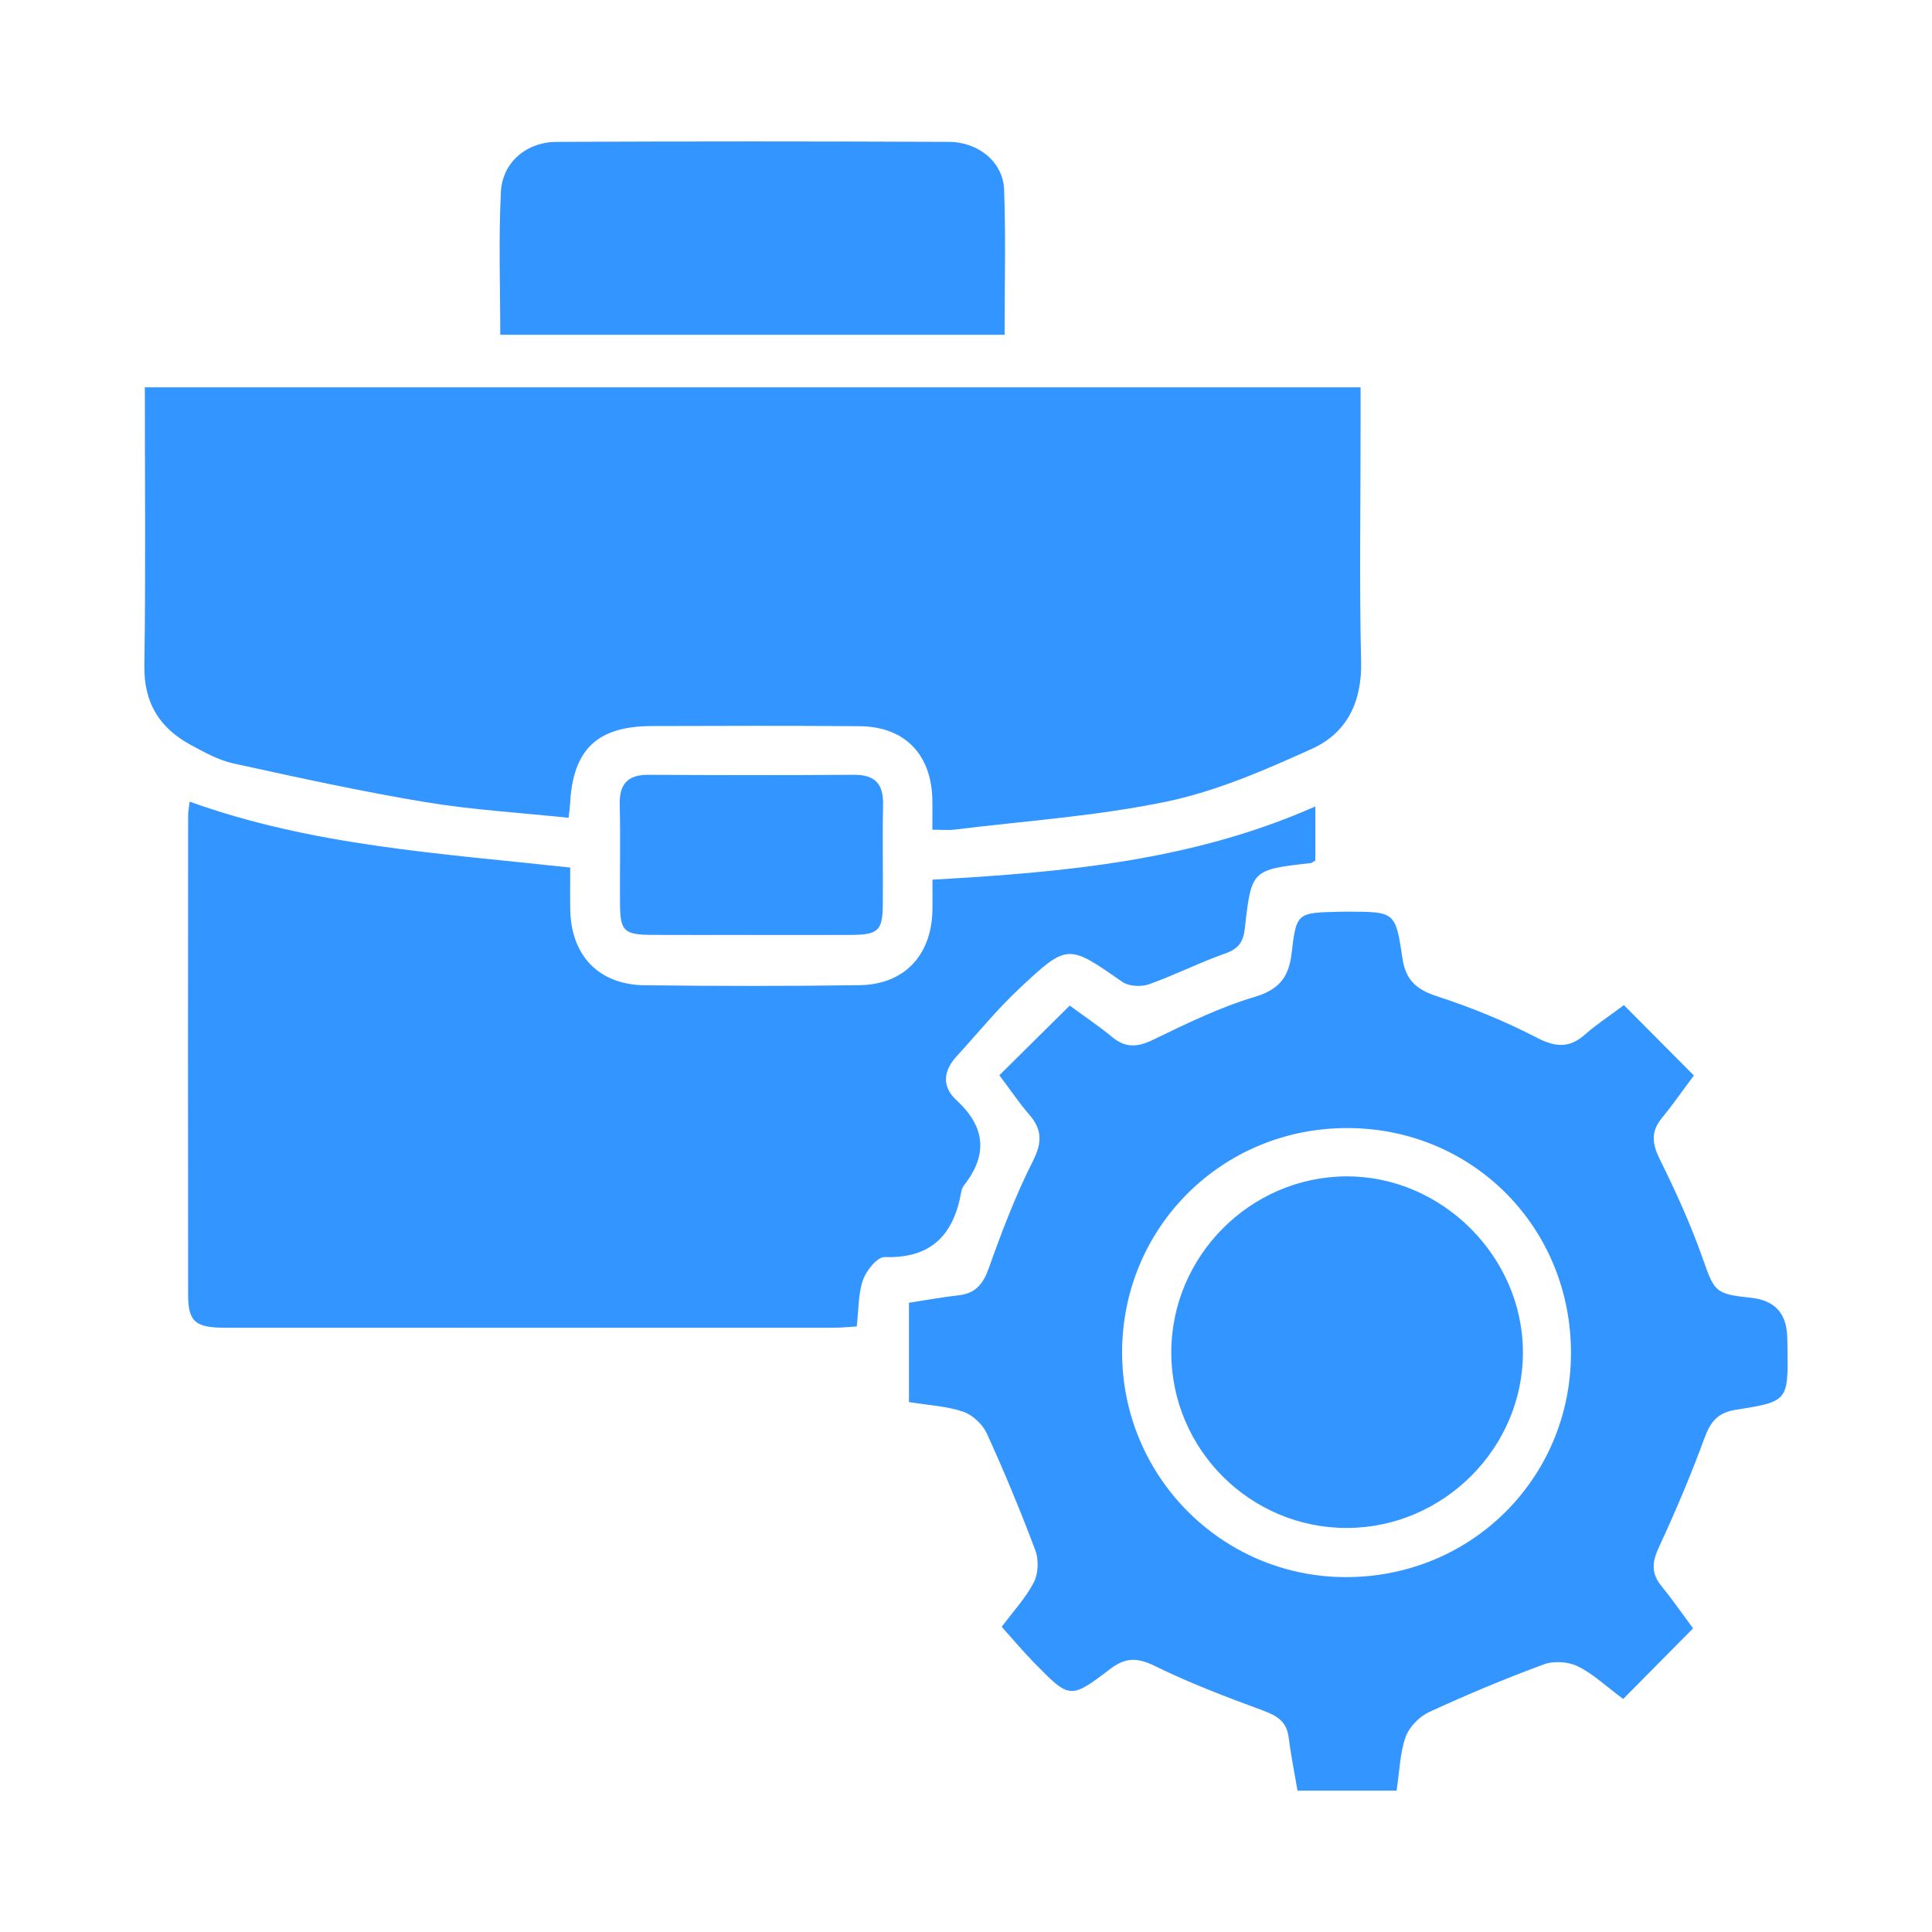
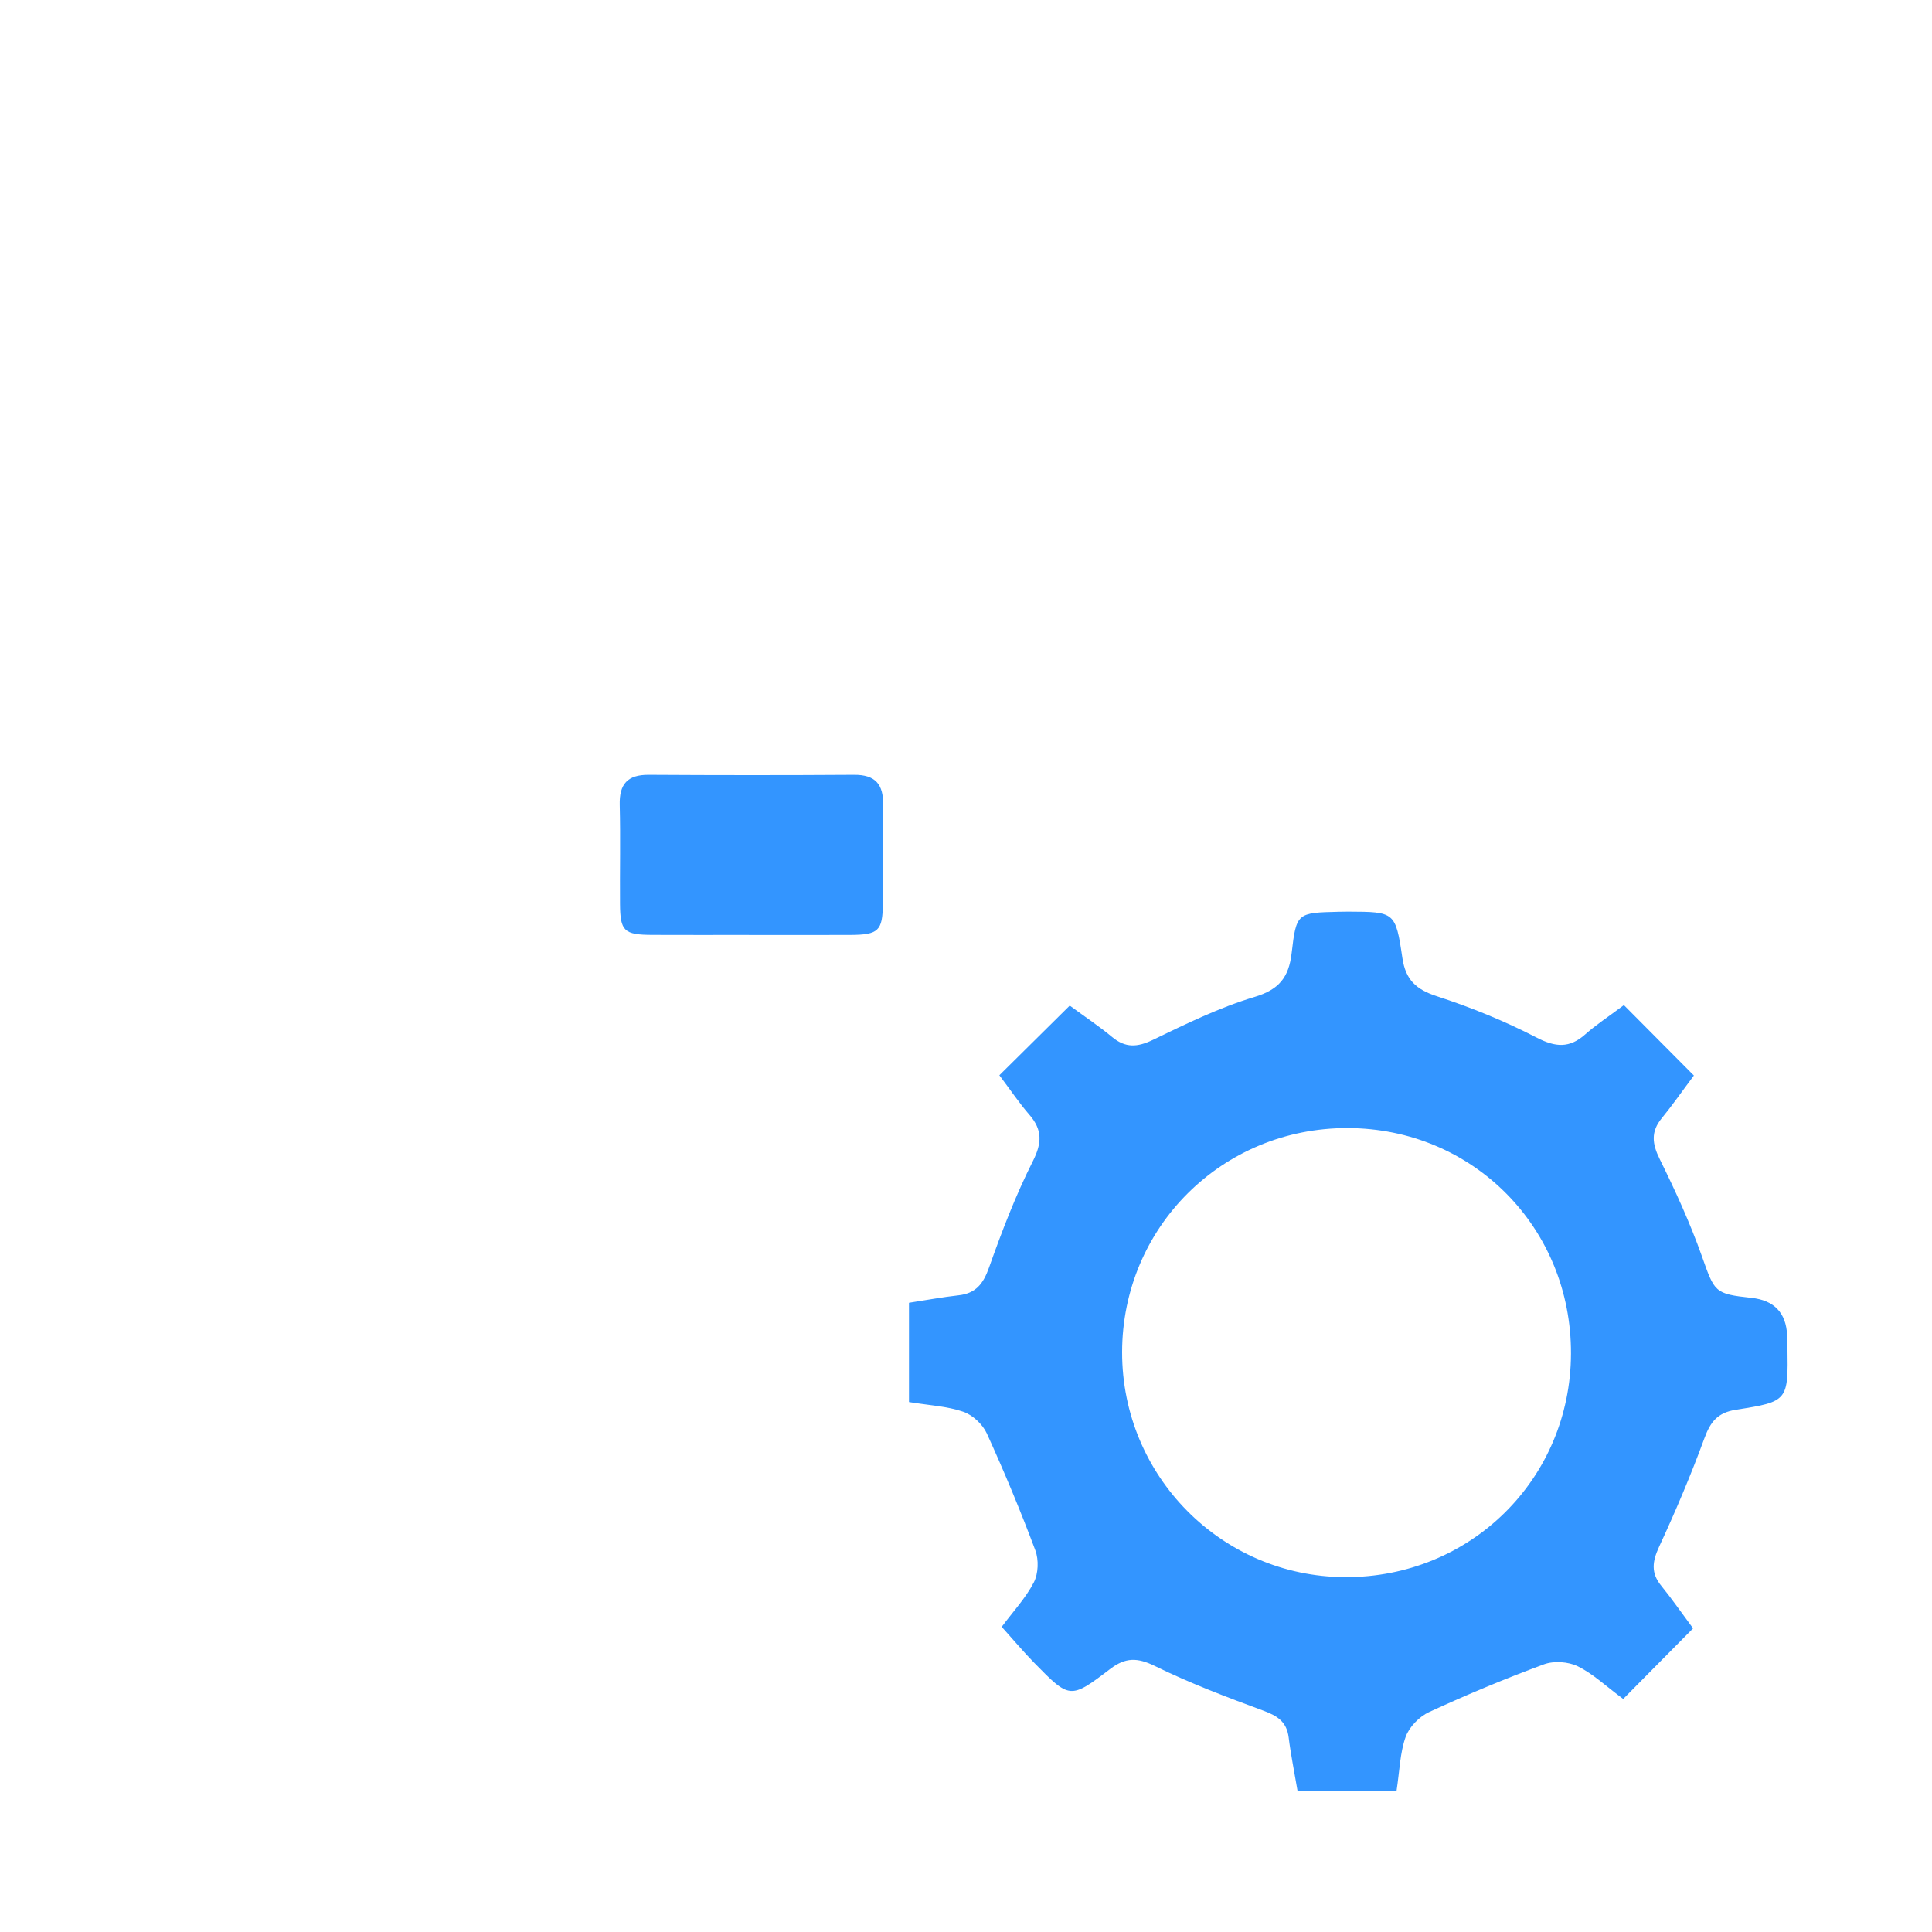
<svg xmlns="http://www.w3.org/2000/svg" id="Layer_1" data-name="Layer 1" viewBox="0 0 60 60">
  <defs>
    <style>
      .cls-1 {
        fill: #3395ff;
        stroke-width: 0px;
      }
    </style>
  </defs>
-   <path class="cls-1" d="M4.498,12.029h37.756c0,.445,0,.855,0,1.266,0,2.42-.039,4.84.016,7.259.028,1.248-.444,2.209-1.521,2.698-1.456.66-2.959,1.315-4.511,1.64-2.167.453-4.397.601-6.601.873-.188.023-.382.003-.682.003,0-.345.007-.652-.001-.96-.036-1.39-.867-2.243-2.252-2.255-2.151-.019-4.302-.01-6.452-.005-1.705.003-2.459.725-2.546,2.417-.006.116-.024.232-.046.433-1.517-.161-3.002-.247-4.462-.49-1.994-.332-3.972-.765-5.947-1.199-.467-.103-.912-.35-1.339-.583-.955-.522-1.442-1.296-1.426-2.439.041-2.856.014-5.714.014-8.657Z" />
-   <path class="cls-1" d="M28.957,27.319c4.119-.23,8.097-.593,11.891-2.274v1.678c-.062.036-.101.076-.143.081-1.831.206-1.842.204-2.046,2.03-.047.417-.196.633-.608.777-.803.282-1.568.673-2.37.957-.241.085-.624.066-.824-.073-1.687-1.175-1.697-1.206-3.21.213-.692.649-1.294,1.394-1.938,2.095-.415.452-.464.943-.01,1.36.896.824.993,1.683.244,2.641-.044.056-.076.13-.089.2-.232,1.338-.927,2.086-2.384,2.035-.223-.008-.567.419-.669.71-.15.426-.132.911-.195,1.446-.239.013-.474.038-.71.038-6.306.002-12.612.003-18.918,0-.915,0-1.135-.188-1.136-1.027-.006-4.962-.003-9.923,0-14.885,0-.116.025-.232.047-.425,3.821,1.375,7.8,1.608,11.82,2.046,0,.476-.009.91.002,1.343.036,1.403.893,2.295,2.303,2.313,2.224.027,4.449.029,6.672-.002,1.399-.019,2.246-.927,2.272-2.335.005-.29,0-.58,0-.942Z" />
  <path class="cls-1" d="M50.431,31.214c.747.751,1.448,1.456,2.174,2.187-.386.515-.675.933-.997,1.325-.346.421-.299.797-.063,1.274.485.98.942,1.981,1.308,3.011.397,1.118.387,1.171,1.538,1.295q1.061.114,1.11,1.162c.006.122.009.244.01.366.024,1.666.028,1.694-1.593,1.946-.582.09-.8.379-.989.894-.418,1.14-.894,2.262-1.405,3.364-.21.453-.259.811.068,1.21.322.395.612.816.988,1.322-.733.741-1.447,1.462-2.17,2.193-.539-.4-.937-.782-1.41-1.014-.295-.145-.743-.175-1.051-.062-1.207.446-2.397.943-3.565,1.482-.304.14-.619.461-.73.771-.177.495-.187,1.049-.282,1.669h-3.077c-.101-.598-.209-1.121-.274-1.649-.06-.489-.351-.673-.787-.834-1.14-.42-2.281-.853-3.369-1.387-.544-.267-.913-.269-1.388.093-1.24.946-1.257.933-2.357-.19-.34-.347-.652-.721-1.011-1.119.356-.478.746-.894.998-1.382.14-.272.156-.701.047-.992-.46-1.228-.964-2.441-1.508-3.633-.13-.284-.441-.574-.734-.674-.5-.172-1.051-.197-1.683-.3v-3.083c.539-.083,1.037-.176,1.539-.232.537-.059.768-.357.946-.859.398-1.122.825-2.241,1.36-3.302.29-.574.3-.98-.109-1.45-.301-.346-.558-.73-.929-1.223.728-.72,1.434-1.42,2.186-2.164.505.372.927.652,1.313.974.417.348.789.323,1.271.09,1.028-.497,2.067-1.006,3.155-1.332.769-.23,1.065-.616,1.152-1.36.146-1.257.174-1.254,1.461-1.285.098-.002.196-.004.293-.004,1.445.006,1.474.002,1.685,1.437.1.678.423.979,1.069,1.189,1.061.345,2.107.771,3.097,1.283.592.307,1.024.338,1.518-.102.326-.291.697-.531,1.196-.905ZM41.849,35.033c-3.891-.008-6.998,3.082-7.001,6.962-.003,3.844,3.087,6.965,6.917,6.984,3.9.02,7.008-3.049,7.023-6.936.015-3.912-3.043-7.003-6.938-7.01Z" />
-   <path class="cls-1" d="M31.199,10.397h-15.663c0-1.511-.053-2.974.019-4.431.046-.923.791-1.556,1.738-1.56,4.057-.018,8.115-.018,12.173,0,.93.004,1.687.635,1.718,1.483.055,1.483.015,2.97.015,4.508Z" />
  <path class="cls-1" d="M23.26,29.035c-1.001,0-2.003.004-3.004-.001-.876-.004-.994-.115-1.001-.956-.008-1.026.017-2.052-.009-3.078-.017-.648.239-.942.9-.938,2.125.013,4.25.014,6.375,0,.664-.005.918.295.904.938-.022,1.025.002,2.052-.008,3.078-.007.831-.14.953-1.006.957-1.05.005-2.101.001-3.151.001Z" />
-   <path class="cls-1" d="M41.839,47.453c-3.004.007-5.456-2.434-5.464-5.439-.007-2.994,2.448-5.468,5.438-5.481,2.962-.012,5.474,2.487,5.483,5.455.009,2.978-2.468,5.457-5.458,5.464Z" />
</svg>